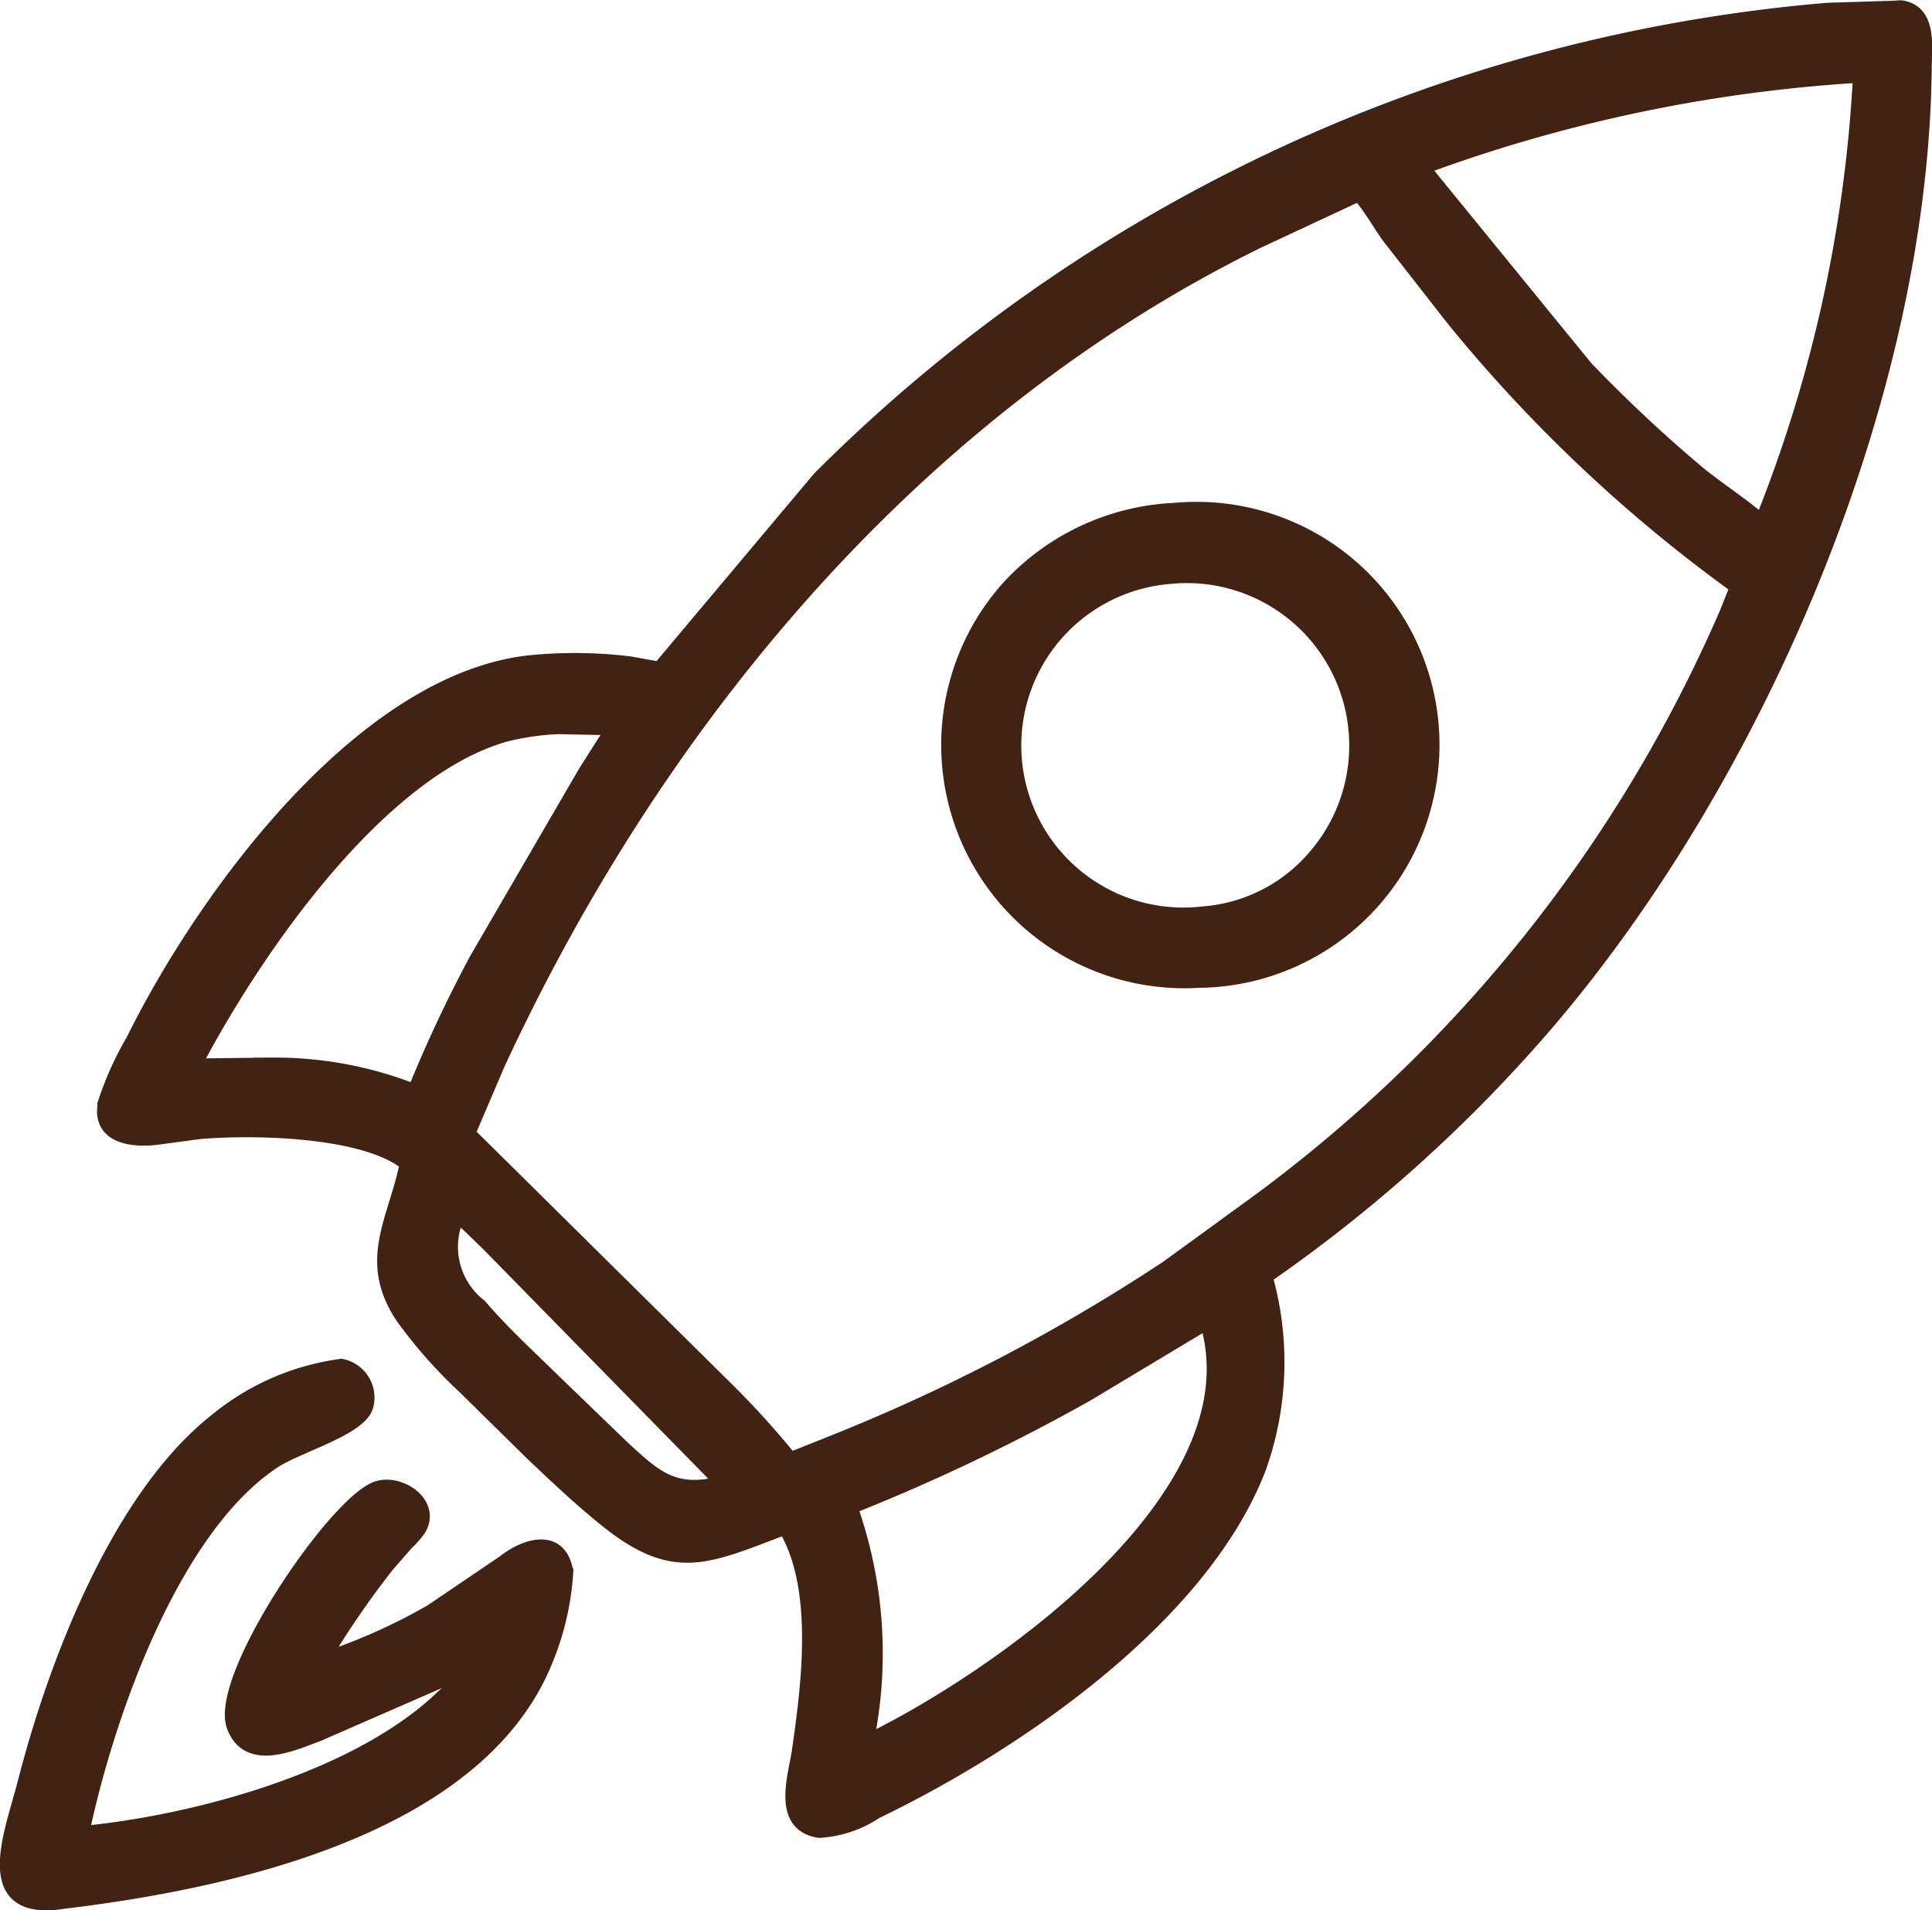
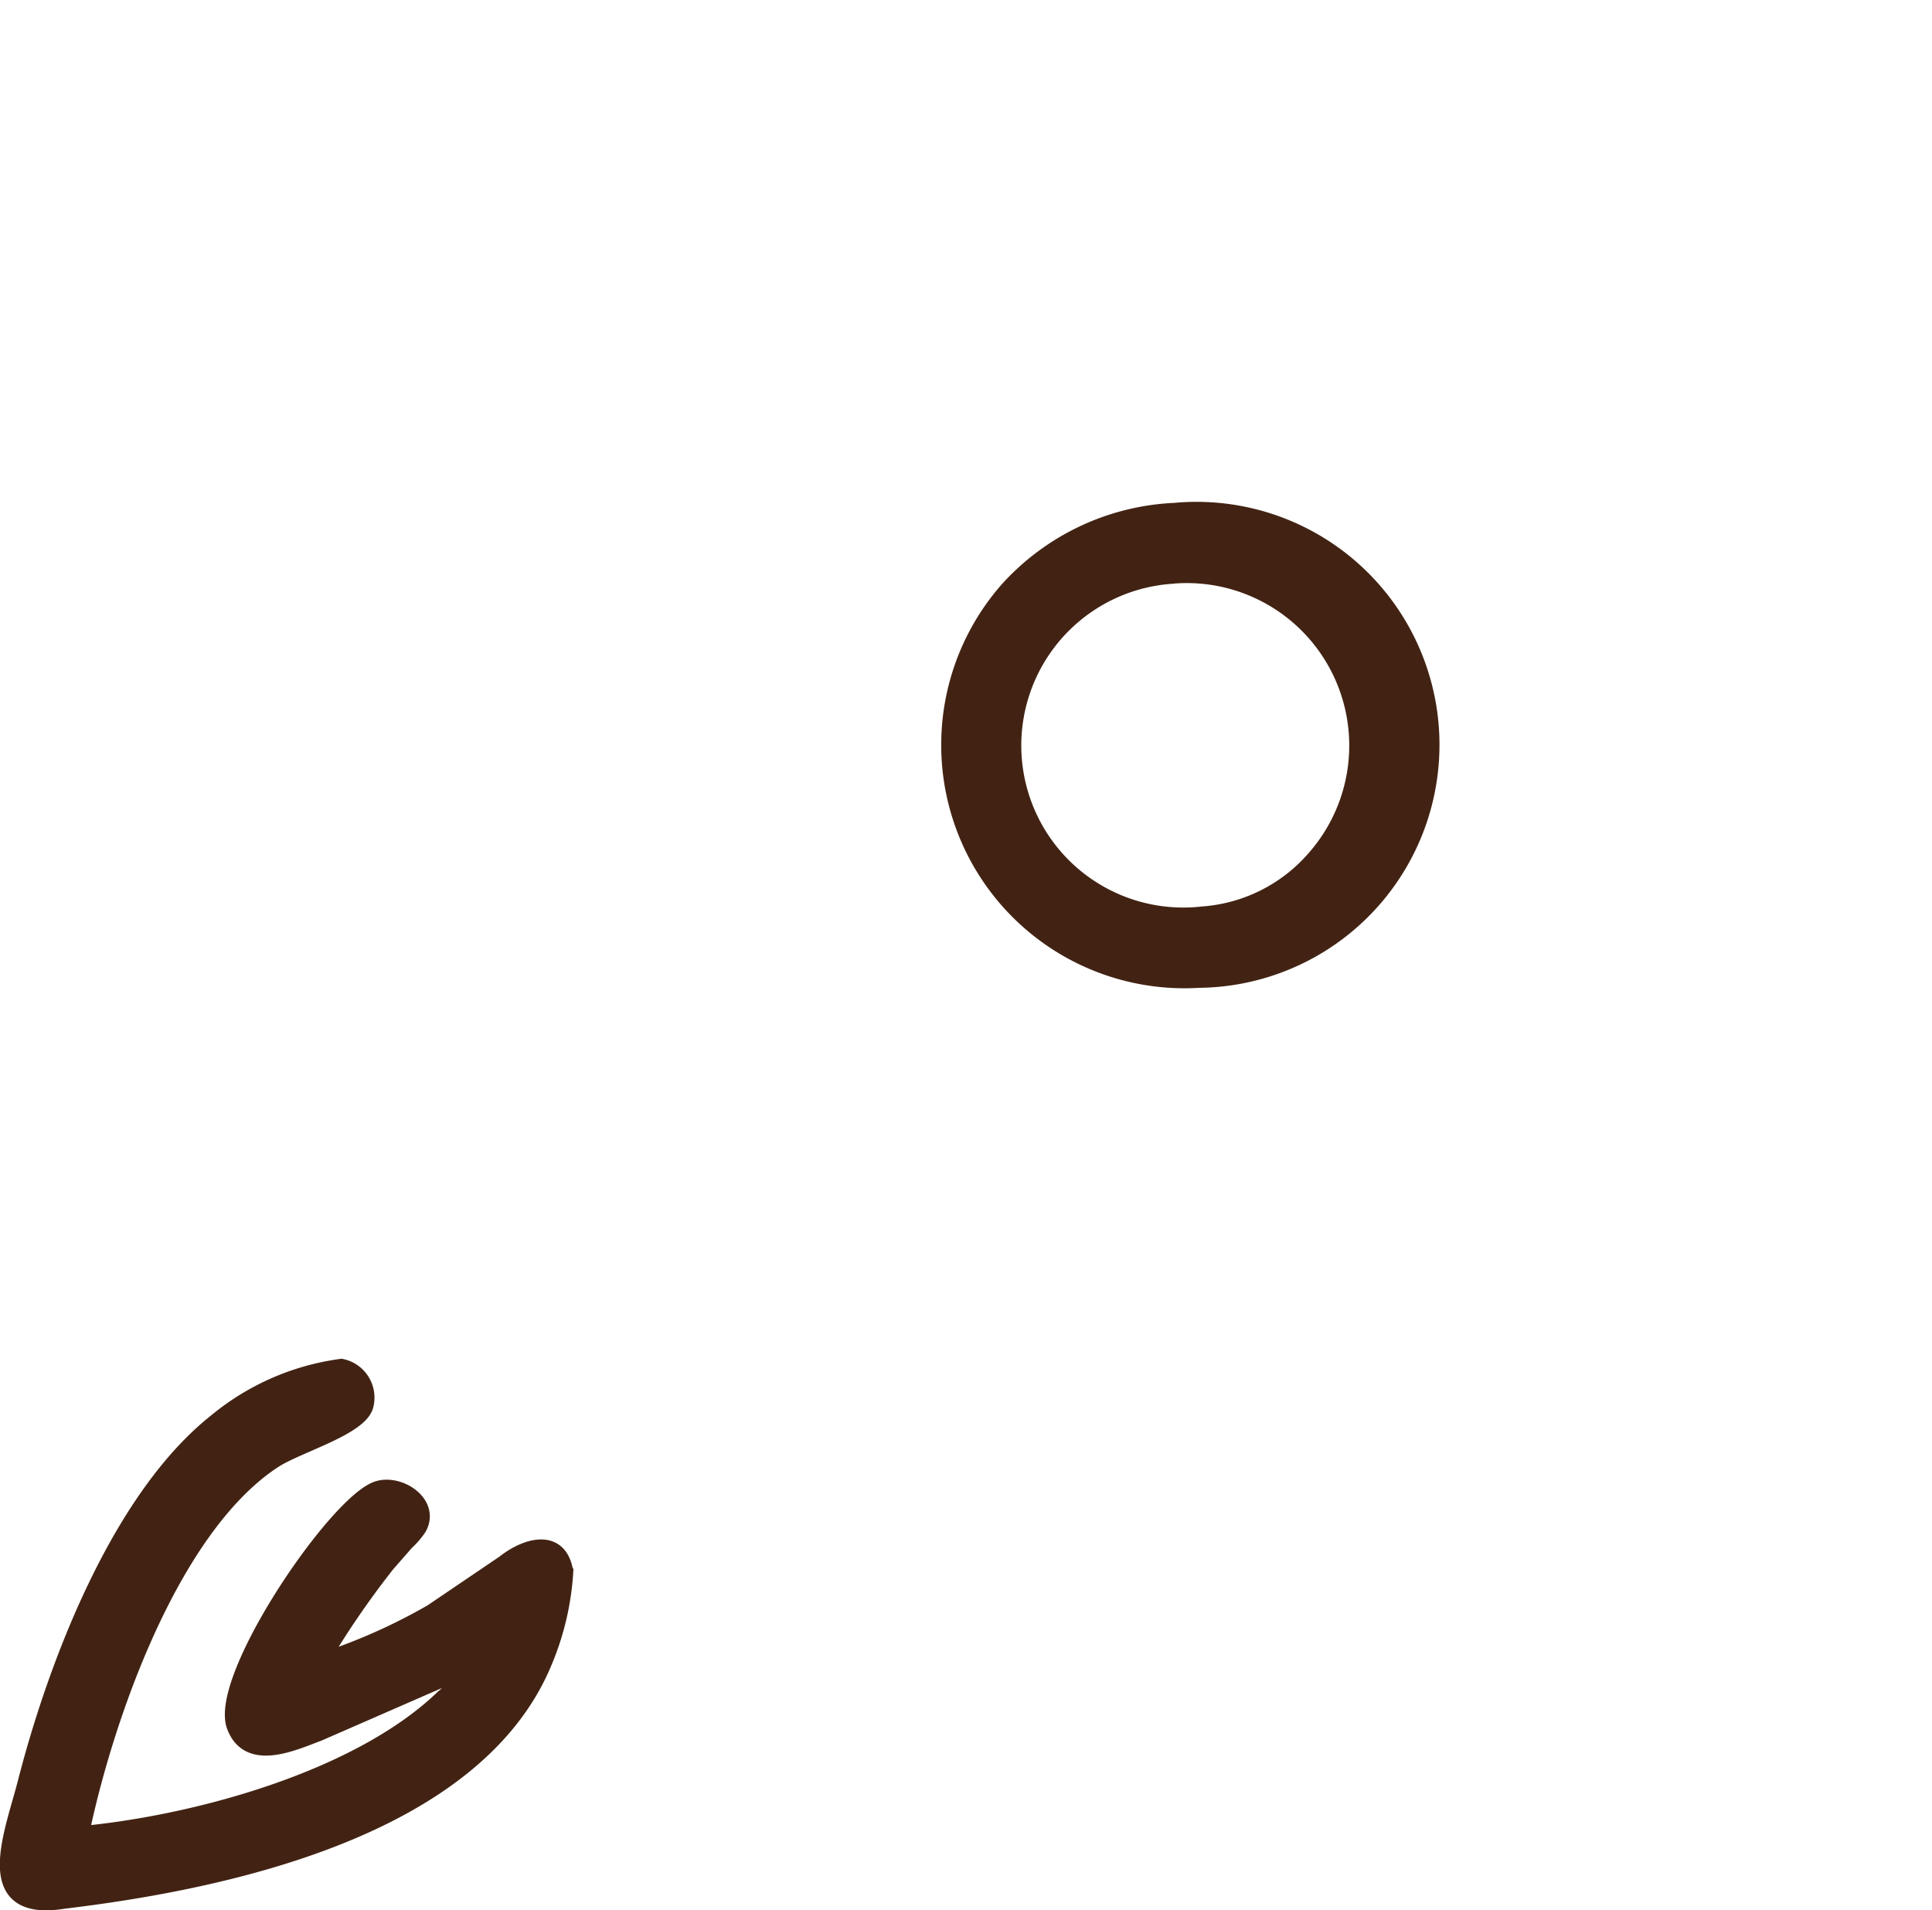
<svg xmlns="http://www.w3.org/2000/svg" width="35.388" height="34.984" viewBox="0 0 35.388 34.984">
  <g id="icon-mision" transform="translate(-60.84 -58.04)">
-     <path id="Trazado_169" data-name="Trazado 169" d="M88.717,84.642l-1.23-1.21a8.742,8.742,0,0,1-1.136-1.283c-.693-1.036-.125-1.758.081-2.808-.772-.642-2.85-.677-3.829-.59l-.741.1c-.436.061-1.105.009-.954-.632a5.811,5.811,0,0,1,.506-1.116c1.324-2.677,4.239-6.637,7.317-6.92a8.329,8.329,0,0,1,1.757.026l.556.1,2.936-3.494a29.59,29.59,0,0,1,18.455-8.574l1.217-.038.118-.008c.519.062.425.706.422,1.069-.054,6.034-3.051,12.976-6.9,17.485a27.176,27.176,0,0,1-5.176,4.662A5.741,5.741,0,0,1,102,84.92c-1.054,2.729-4.442,5.045-7.006,6.28a2.075,2.075,0,0,1-1.025.347c-.724-.108-.422-.975-.356-1.437.179-1.239.408-3.016-.265-4.12-1.424.535-2.011.87-3.237-.1C89.623,85.5,89.169,85.072,88.717,84.642Zm24.175-25.229a27.952,27.952,0,0,0-7.91,1.685l3.009,3.688a26.377,26.377,0,0,0,2.047,1.919c.388.319.824.591,1.2.921a25.433,25.433,0,0,0,1.811-8.189Zm-9.037,2.158-1.869.872c-6.3,3.1-11.009,8.776-13.927,15.076L87.512,78.8l4.641,4.589a16.188,16.188,0,0,1,1.279,1.4l.736-.294a33.884,33.884,0,0,0,6.177-3.222l1.488-1.081A26.45,26.45,0,0,0,110.6,69.281l.2-.5a27.223,27.223,0,0,1-5.2-4.9l-1.189-1.521C104.23,62.107,104.063,61.8,103.855,61.572ZM89.179,71.334a4.9,4.9,0,0,0-.965.14c-2.362.661-4.657,4.036-5.731,6.1l1.48-.017a6.963,6.963,0,0,1,2.6.492A25.021,25.021,0,0,1,87.7,75.624l2-3.44c.1-.152.456-.733.546-.828Zm-1.844,8.937a1.39,1.39,0,0,0,.4,1.7c.423.494.916.944,1.381,1.4l1.244,1.2c.532.487.878.825,1.63.69l.23-.062-4.326-4.411C87.709,80.613,87.534,80.428,87.335,80.271Zm13.728,1.962-2.205,1.324a35.79,35.79,0,0,1-4.346,2.072,7.979,7.979,0,0,1,.344,4.081l-.043.26c2.4-1.156,7.243-4.515,6.272-7.722Z" transform="translate(-18.119)" fill="#422313" stroke="#422313" stroke-width="0.3" />
    <path id="Trazado_170" data-name="Trazado 170" d="M82.8,169.627a4.306,4.306,0,0,1-3.505-7.133,4.383,4.383,0,0,1,3.06-1.448h0a4.3,4.3,0,1,1,.443,8.581Zm-.481-7.4a3.118,3.118,0,1,0,.547,6.21,3.005,3.005,0,0,0,2.093-1.071,3.126,3.126,0,0,0-2.621-5.142ZM62.006,186.492c-1.552.251-.934-1.217-.692-2.161.544-2.123,1.7-5.193,3.491-6.61a4.539,4.539,0,0,1,2.288-1,.572.572,0,0,1,.439.7c-.1.408-1.247.721-1.685,1.01-1.9,1.249-3.1,4.781-3.527,6.848,2.134-.2,5.072-1.012,6.612-2.474a3.18,3.18,0,0,0,.578-.666l.022-.021-.022.021a2.647,2.647,0,0,0-.5.264l-2.341,1.022c-.454.168-1.275.556-1.528-.13-.324-.877,1.877-4.114,2.626-4.339.4-.119.981.272.739.707a1.521,1.521,0,0,1-.232.269l-.35.4A16.4,16.4,0,0,0,66.7,182.12a10.567,10.567,0,0,0,2.054-.909l1.328-.9c.377-.3,1-.507,1.108.164a5.017,5.017,0,0,1-.376,1.62C69.56,185.186,64.91,186.144,62.006,186.492Z" transform="translate(0 -93.647)" fill="#422313" stroke="#422313" stroke-width="0.3" />
  </g>
</svg>